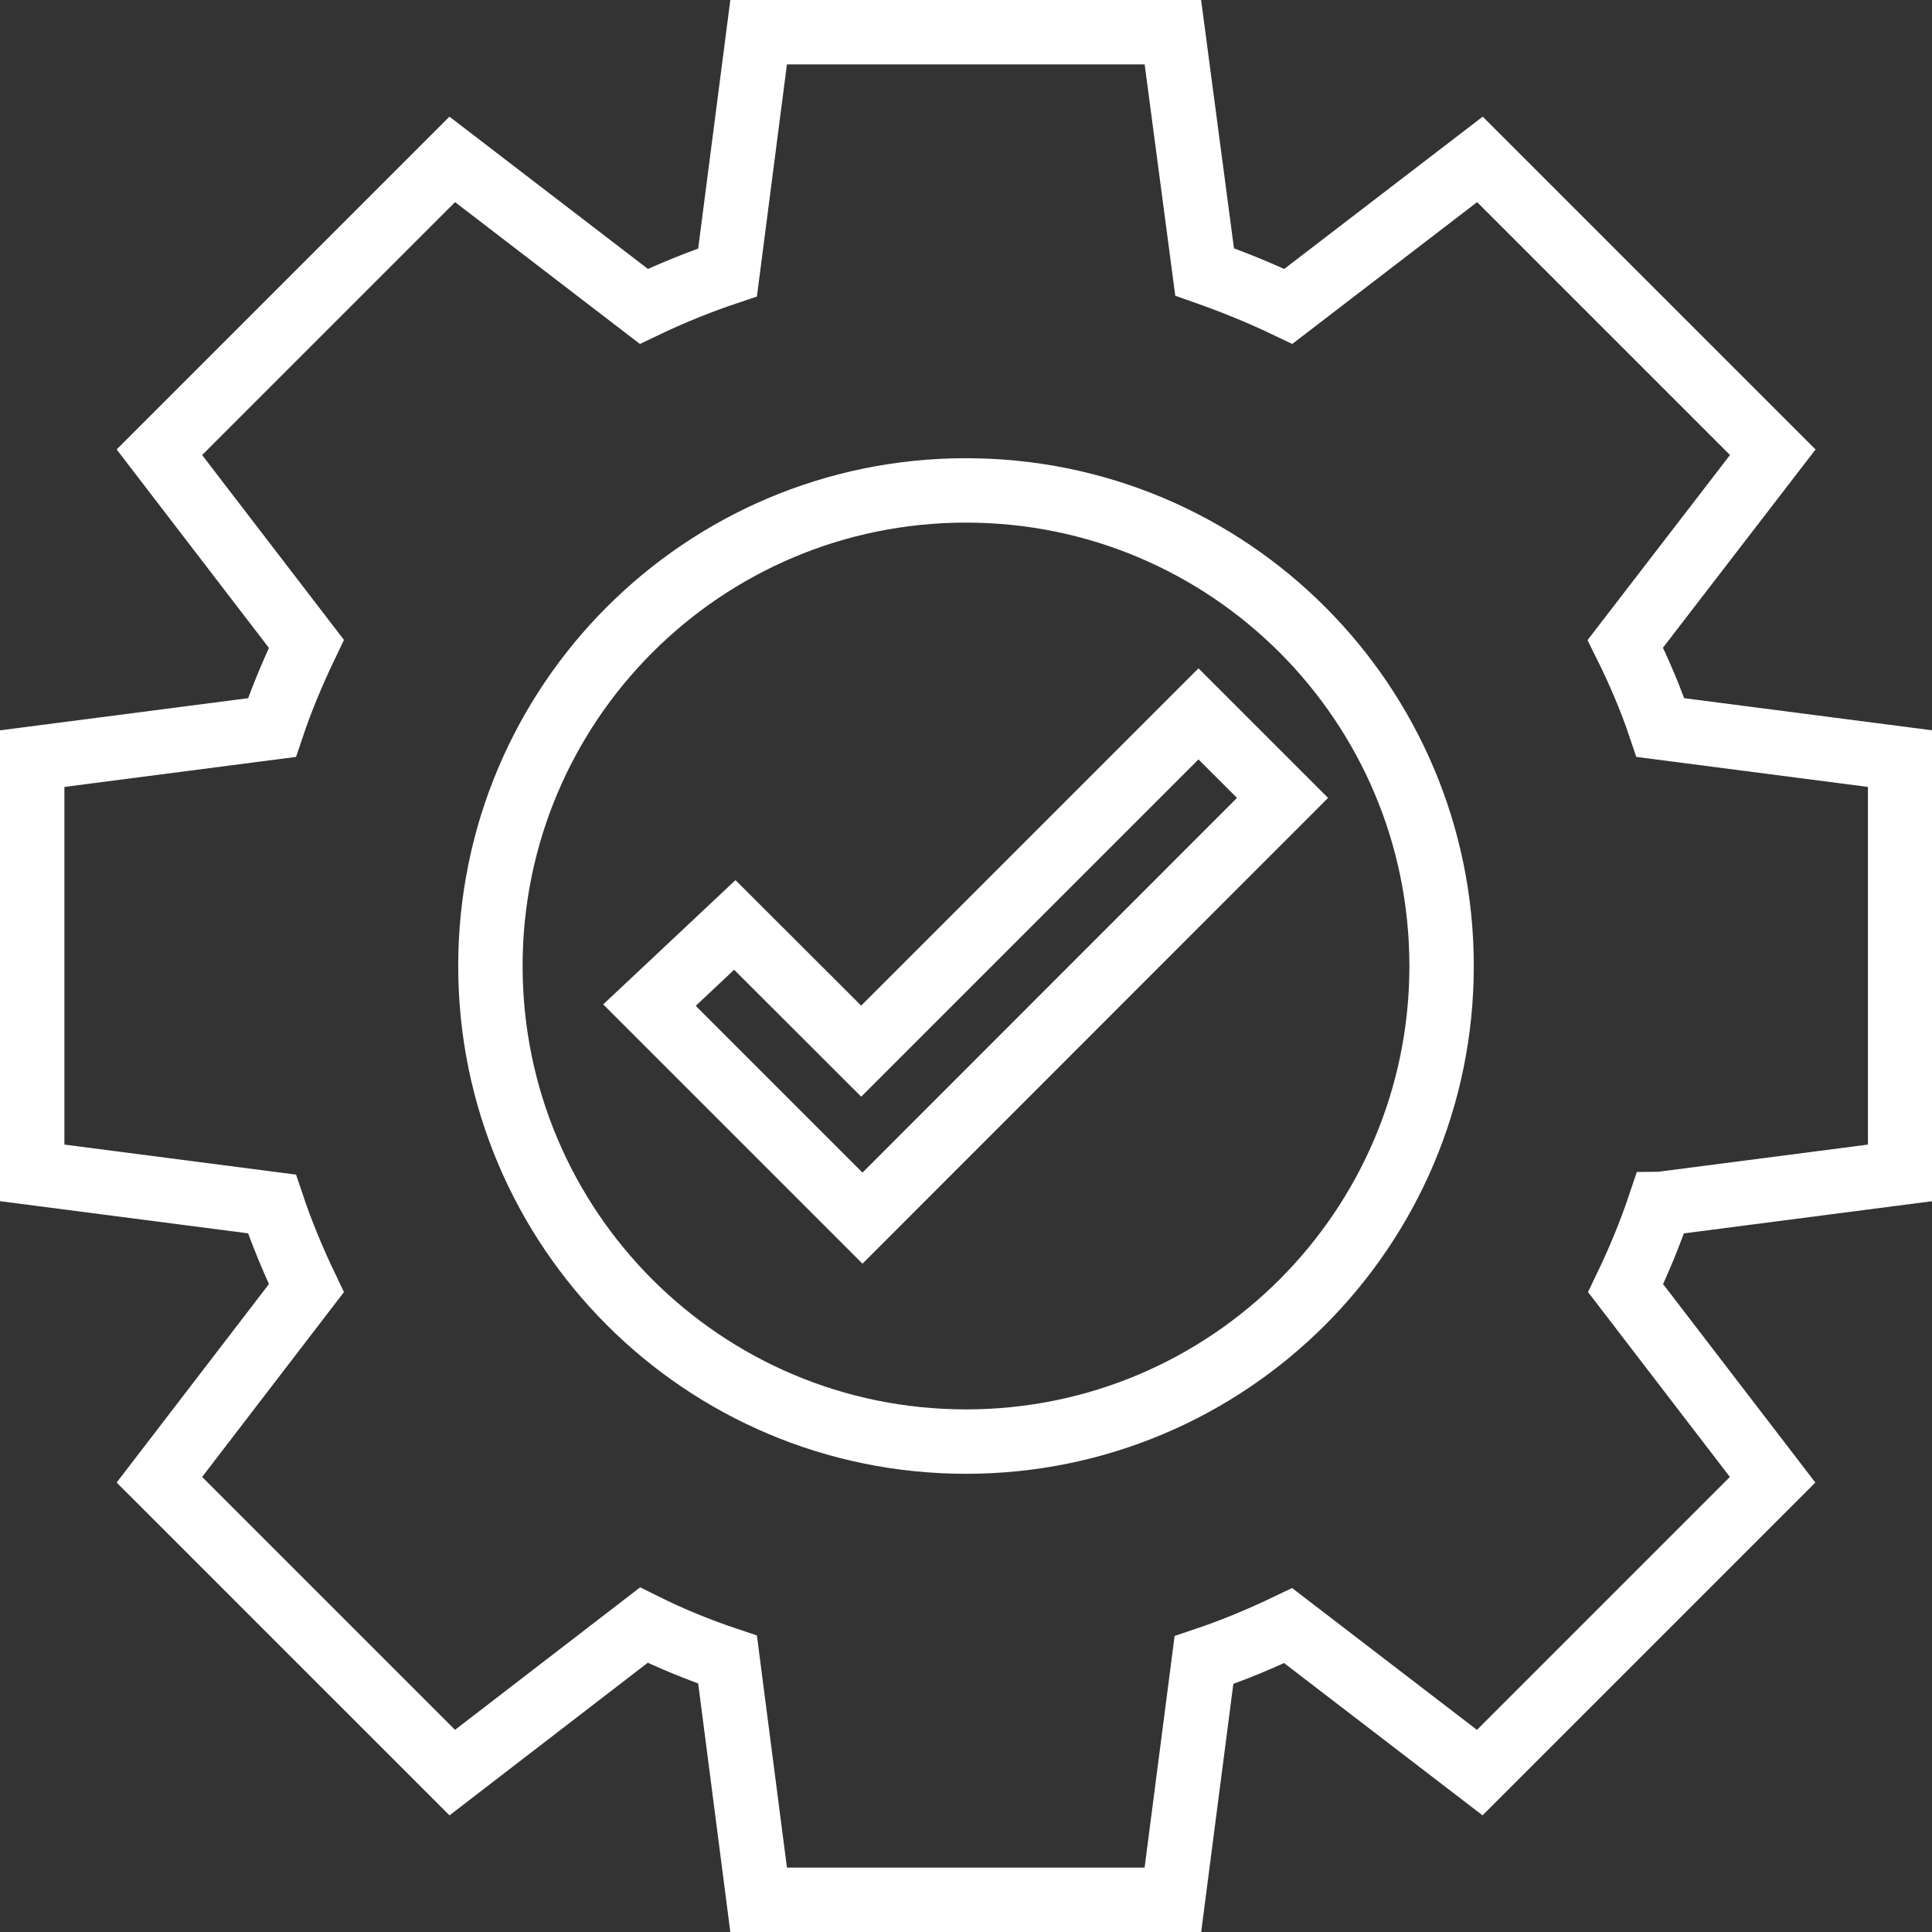
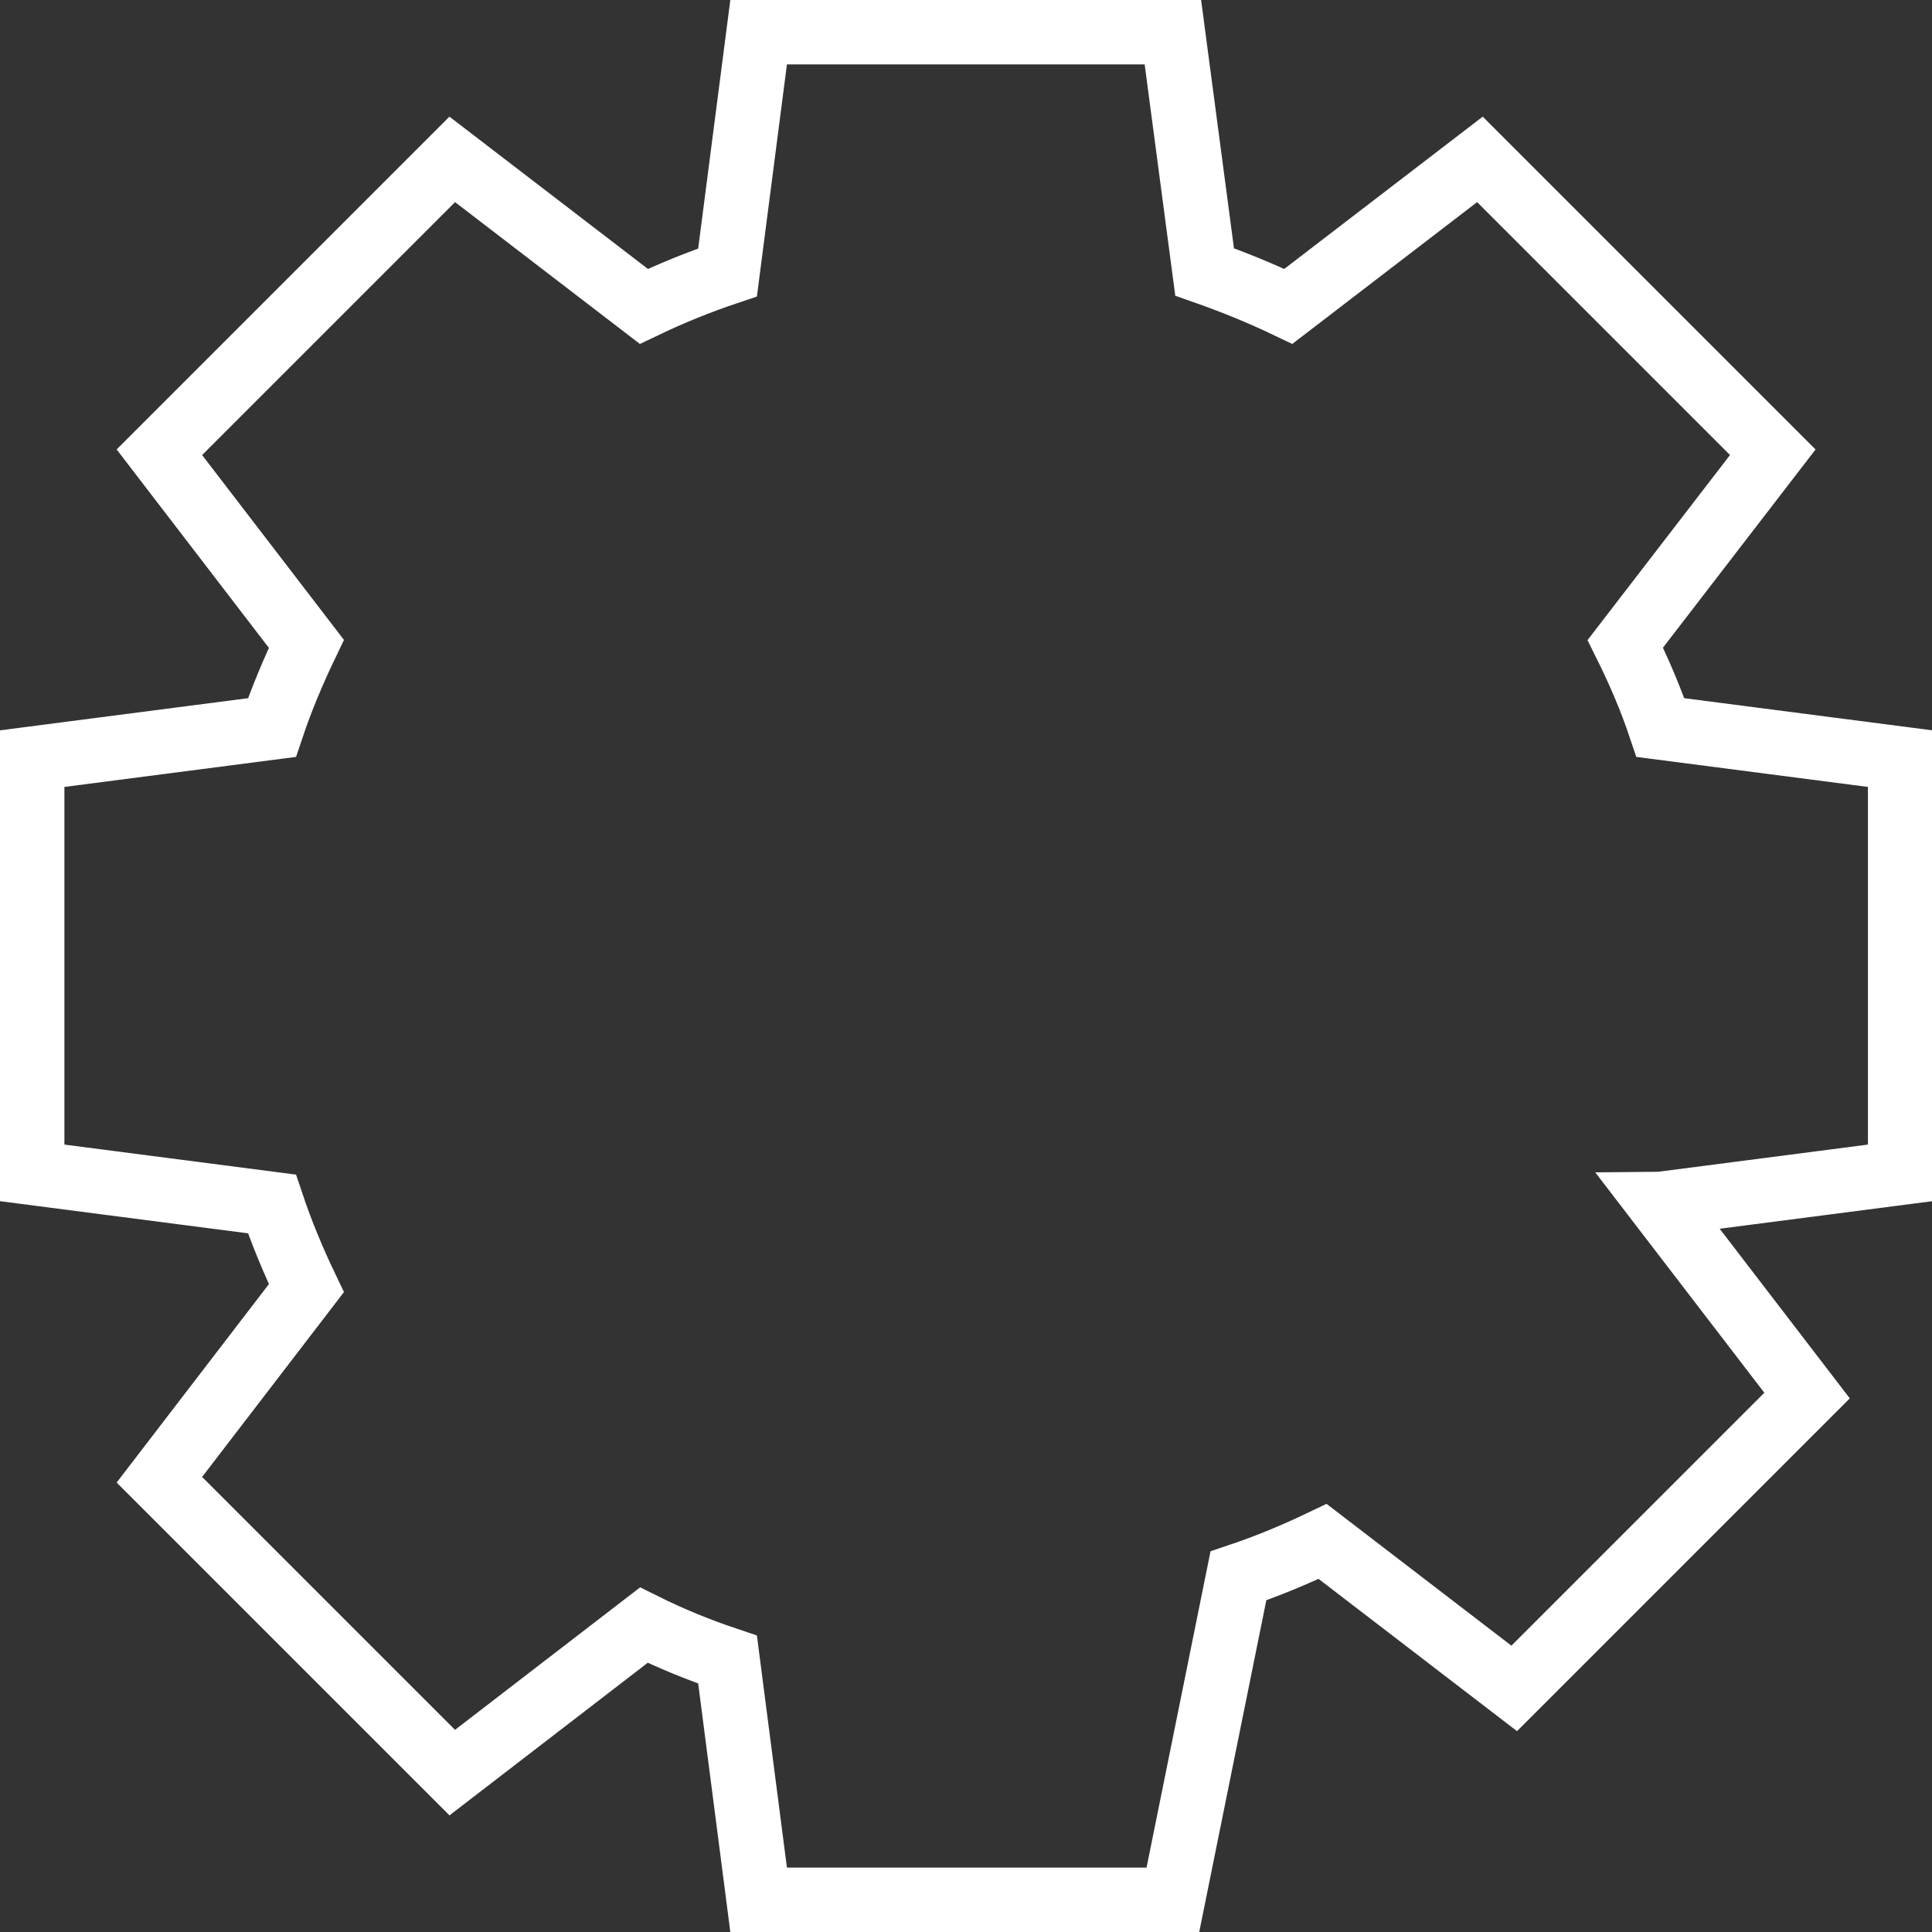
<svg xmlns="http://www.w3.org/2000/svg" id="Layer_1" viewBox="0 0 120 120">
  <rect x="0" y="0" width="120" height="120" fill="#333333" stroke="none" />
  <defs>
    <style>.cls-1{fill:none;stroke:#fff;stroke-miterlimit:10;stroke-width:4px}</style>
  </defs>
-   <path class="cls-1" d="M103.11 74.78c-.6 1.79-1.33 3.55-2.14 5.23l9.13 11.9-18.19 18.19-11.9-9.13c-1.69.81-3.44 1.54-5.23 2.14L72.85 118H47.12l-1.93-14.92c-1.79-.6-3.51-1.3-5.2-2.14l-11.9 9.16L9.9 91.91l9.13-11.9c-.81-1.69-1.54-3.44-2.14-5.23L2 72.85V47.12l14.89-1.93c.6-1.79 1.33-3.51 2.14-5.2L9.9 28.09 28.09 9.9l11.9 9.13c1.69-.81 3.41-1.51 5.2-2.11L47.12 2h25.73l1.97 14.89c1.79.63 3.51 1.33 5.2 2.14l11.9-9.13 18.19 18.19-9.16 11.9c.84 1.69 1.58 3.41 2.18 5.2l14.89 1.93v25.73l-14.89 1.93Z" />
-   <path class="cls-1" d="M89.54 60c0 16.31-13.22 29.54-29.54 29.54S30.46 76.32 30.46 60 43.68 30.46 60 30.46 89.54 43.68 89.54 60Z" />
-   <path class="cls-1" d="m45.64 57.45 7.85 7.84 20.95-20.95 5.22 5.22-26.09 26.1-13.23-13.23 5.3-4.98z" />
+   <path class="cls-1" d="M103.11 74.78l9.13 11.9-18.19 18.19-11.9-9.13c-1.69.81-3.44 1.54-5.23 2.14L72.85 118H47.12l-1.93-14.92c-1.79-.6-3.51-1.3-5.2-2.14l-11.9 9.16L9.9 91.91l9.13-11.9c-.81-1.69-1.54-3.44-2.14-5.23L2 72.85V47.12l14.89-1.93c.6-1.79 1.33-3.51 2.14-5.2L9.9 28.09 28.09 9.9l11.9 9.13c1.69-.81 3.41-1.51 5.2-2.11L47.12 2h25.73l1.97 14.89c1.79.63 3.51 1.33 5.2 2.14l11.9-9.13 18.19 18.19-9.16 11.9c.84 1.69 1.58 3.41 2.18 5.2l14.89 1.93v25.73l-14.89 1.93Z" />
</svg>